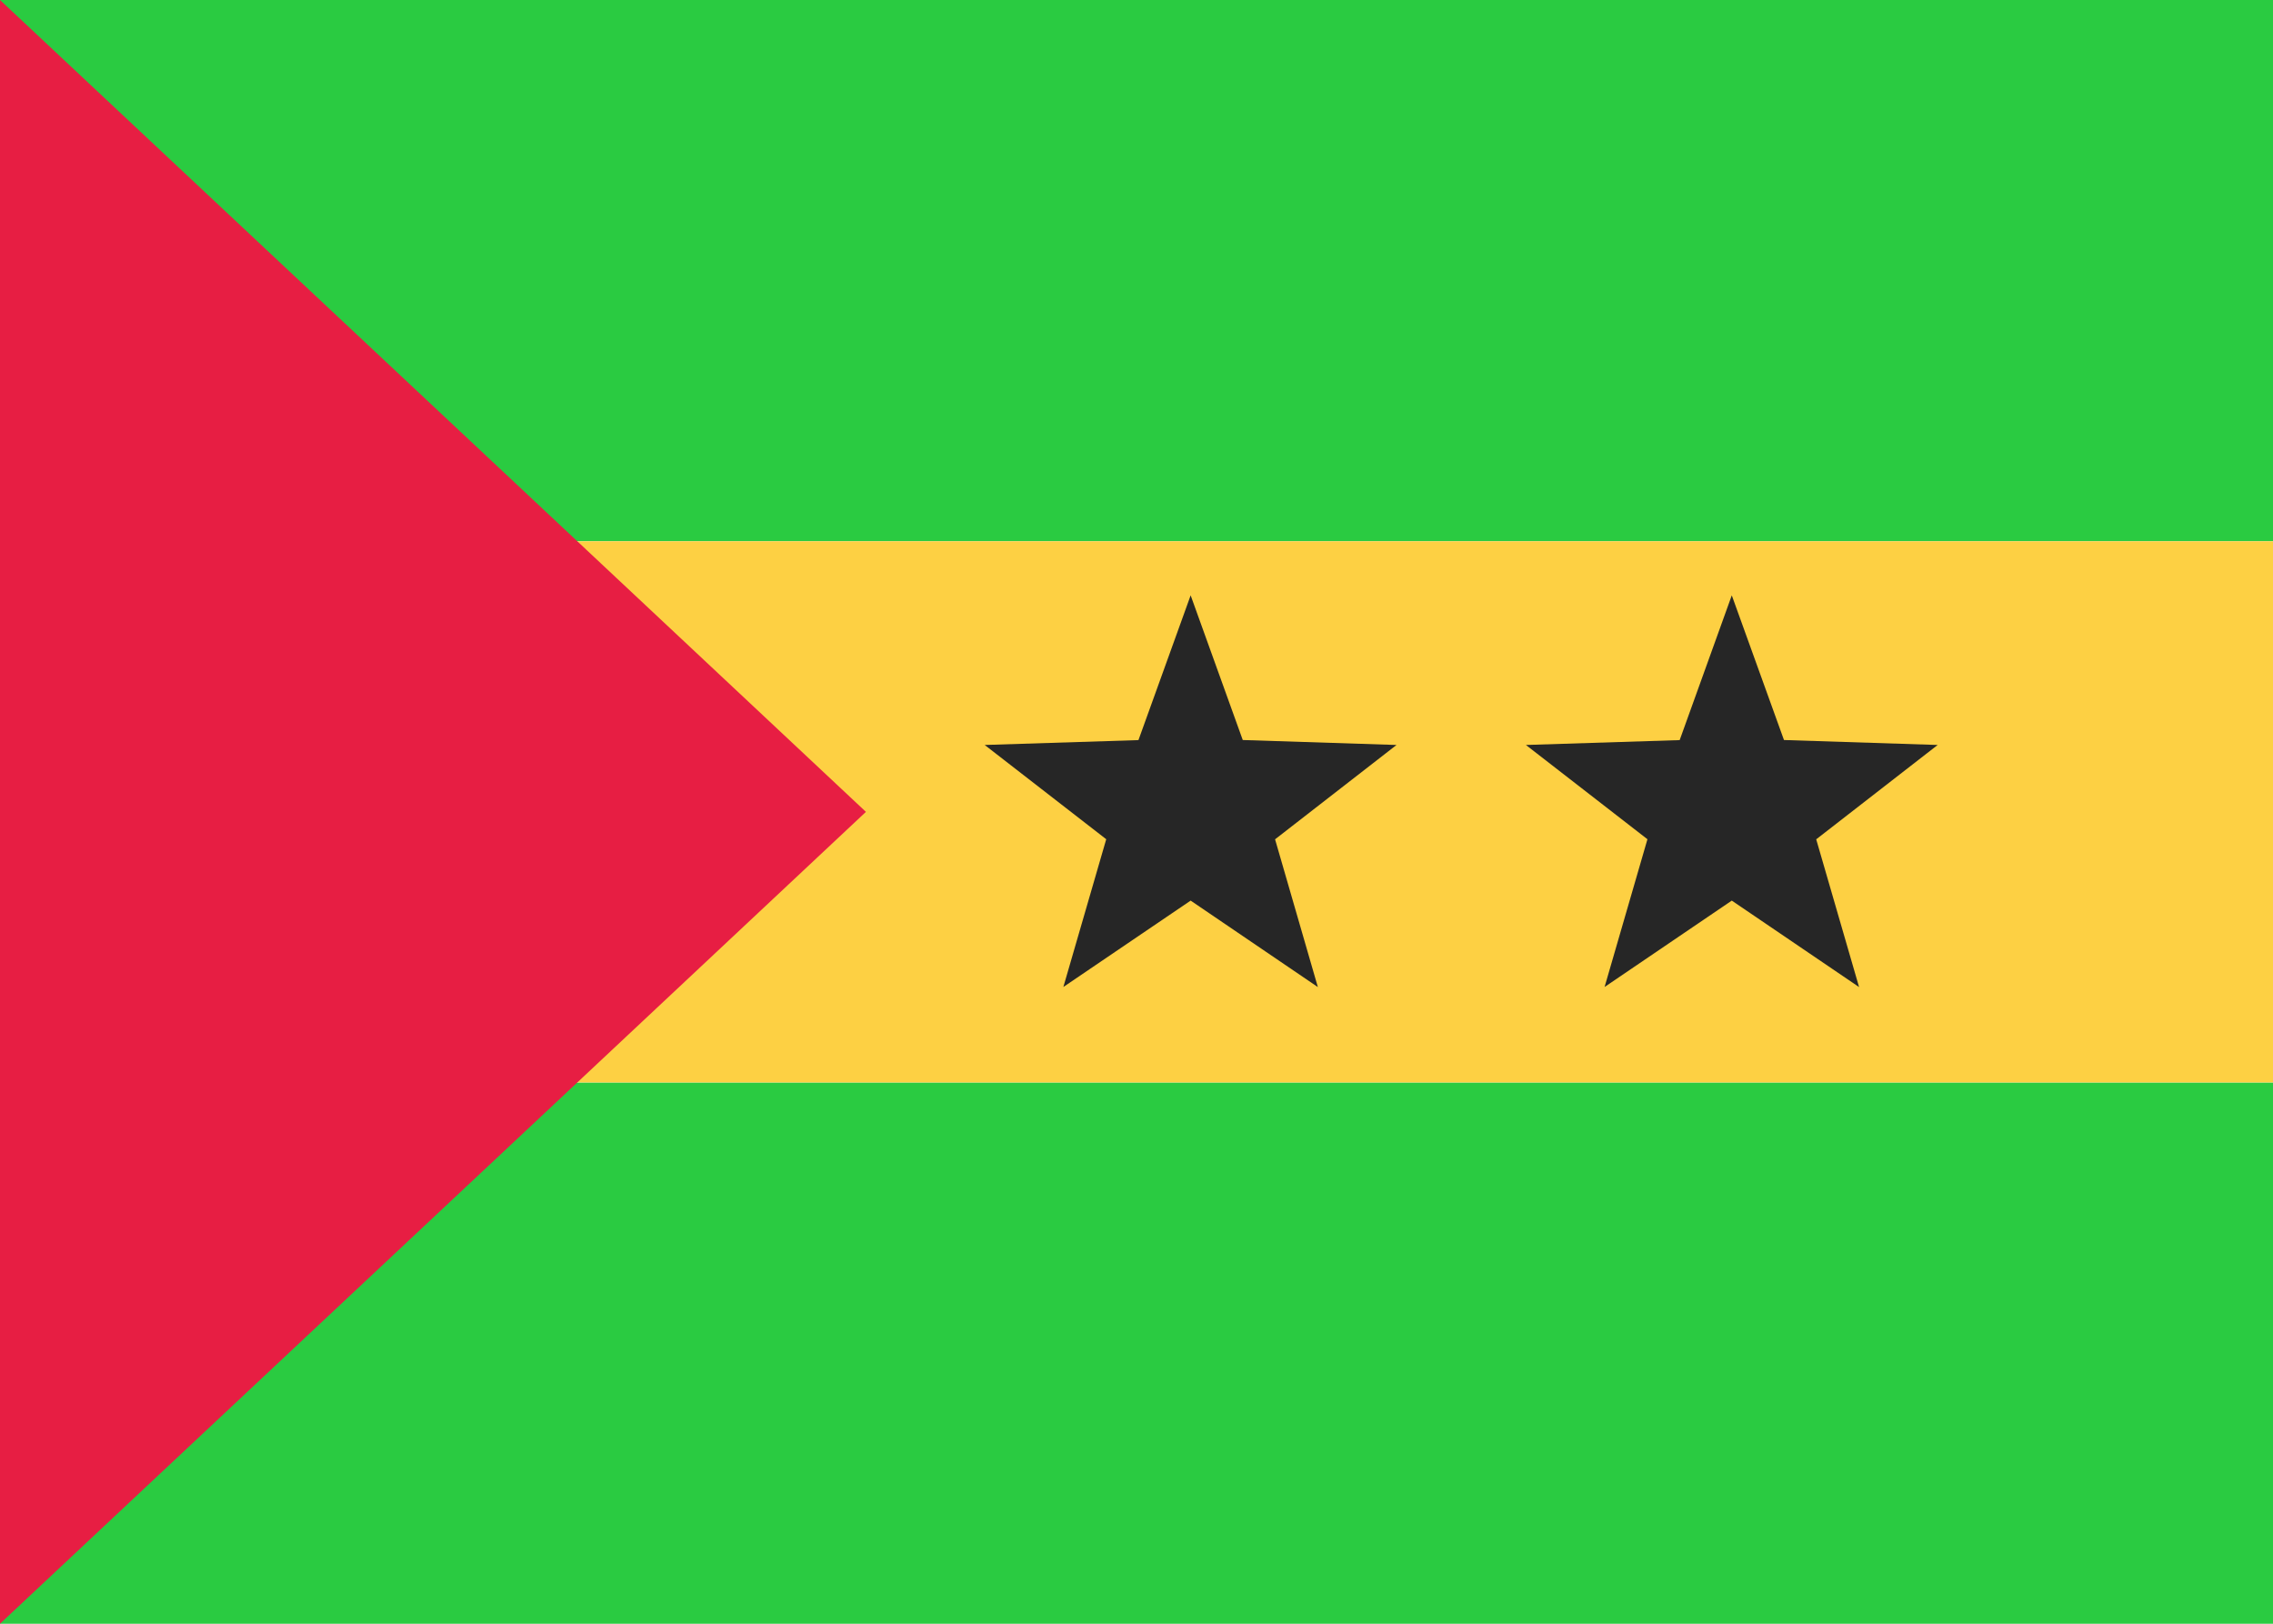
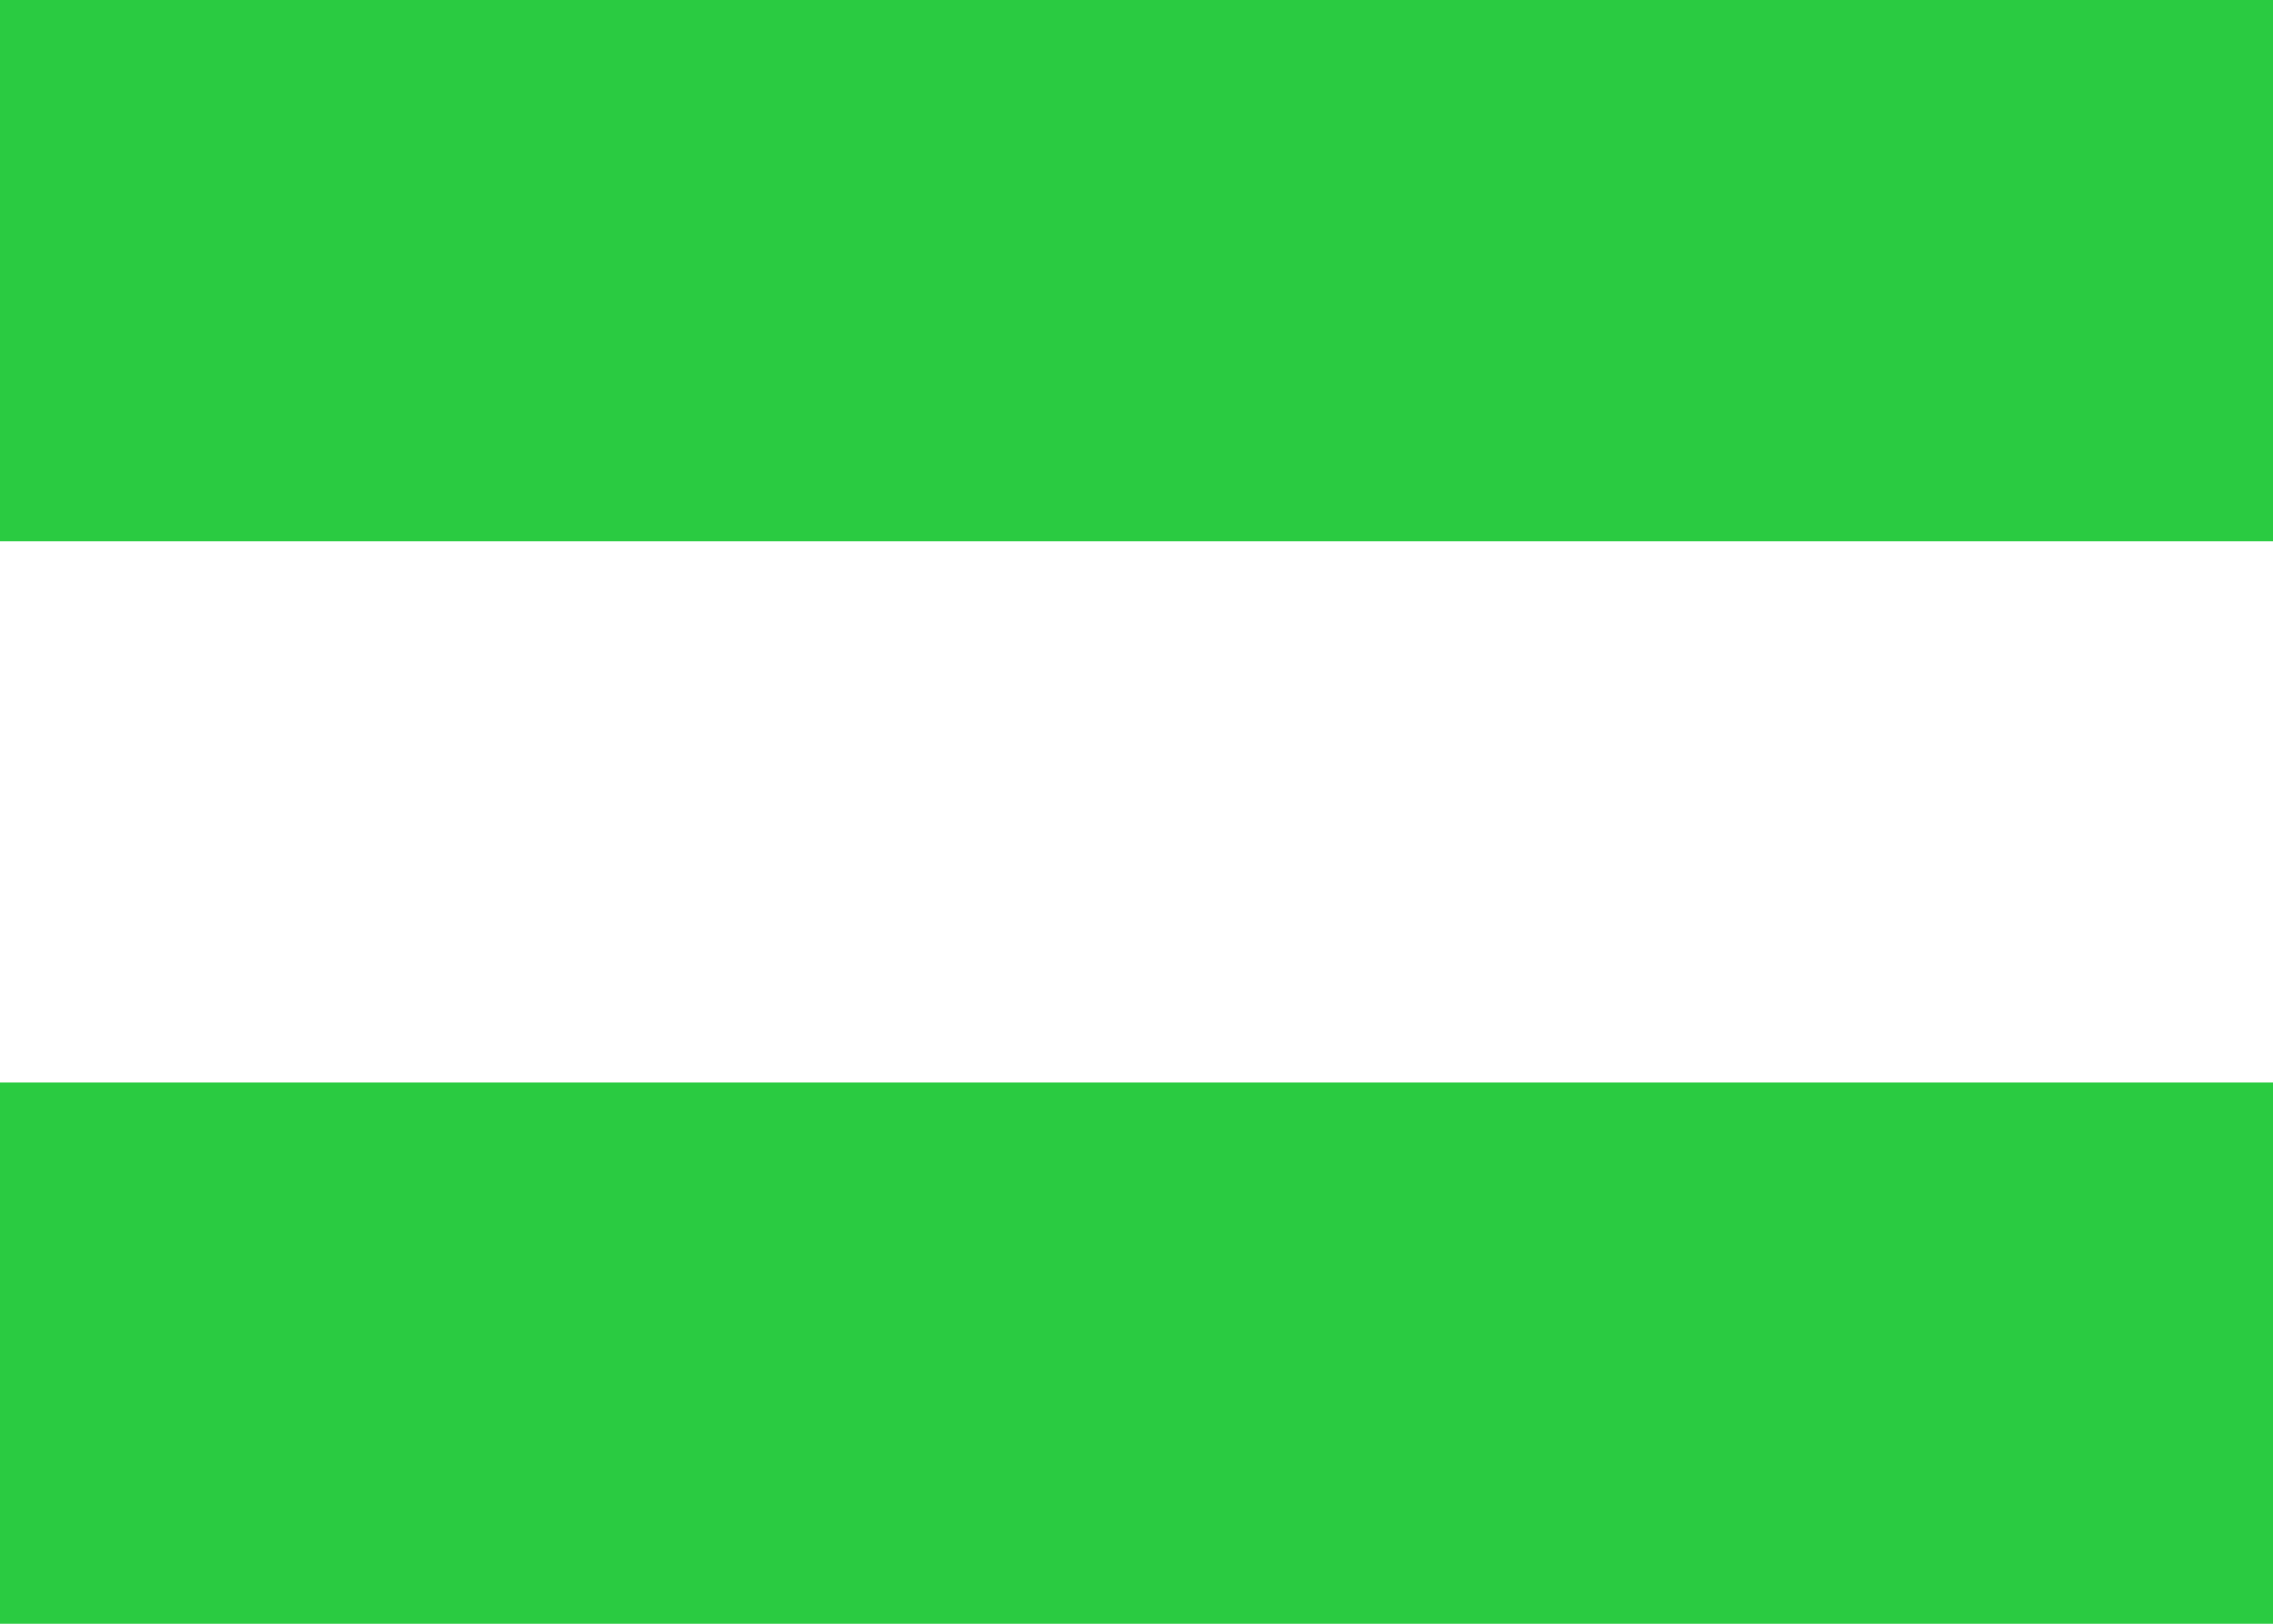
<svg xmlns="http://www.w3.org/2000/svg" fill="none" viewBox="0 0 28 20" aria-hidden="true">
  <path fill="#fff" d="M0 0h28v20H0V0z" />
-   <path fill="#2ACB41" fill-rule="evenodd" d="M0 20h28v-6.667H0V20zM0 6.667h28V0H0v6.667z" clip-rule="evenodd" />
-   <path fill="#FDD043" fill-rule="evenodd" d="M0 13.333h28V6.667H0v6.666z" clip-rule="evenodd" />
-   <path fill="#E71E43" fill-rule="evenodd" d="M0 0l10.667 10L0 20V0z" clip-rule="evenodd" />
-   <path fill="#262626" fill-rule="evenodd" d="M14.667 11.093l-1.568 1.064.528-1.82-1.497-1.161 1.894-.06.643-1.783.642 1.782 1.894.061-1.496 1.162.527 1.82-1.567-1.065zm6.666 0l-1.567 1.064.528-1.82-1.497-1.161 1.894-.06.642-1.783.643 1.782 1.893.061-1.496 1.162.528 1.82-1.568-1.065z" clip-rule="evenodd" />
+   <path fill="#2ACB41" fill-rule="evenodd" d="M0 20h28v-6.667H0V20zM0 6.667h28V0H0z" clip-rule="evenodd" />
</svg>